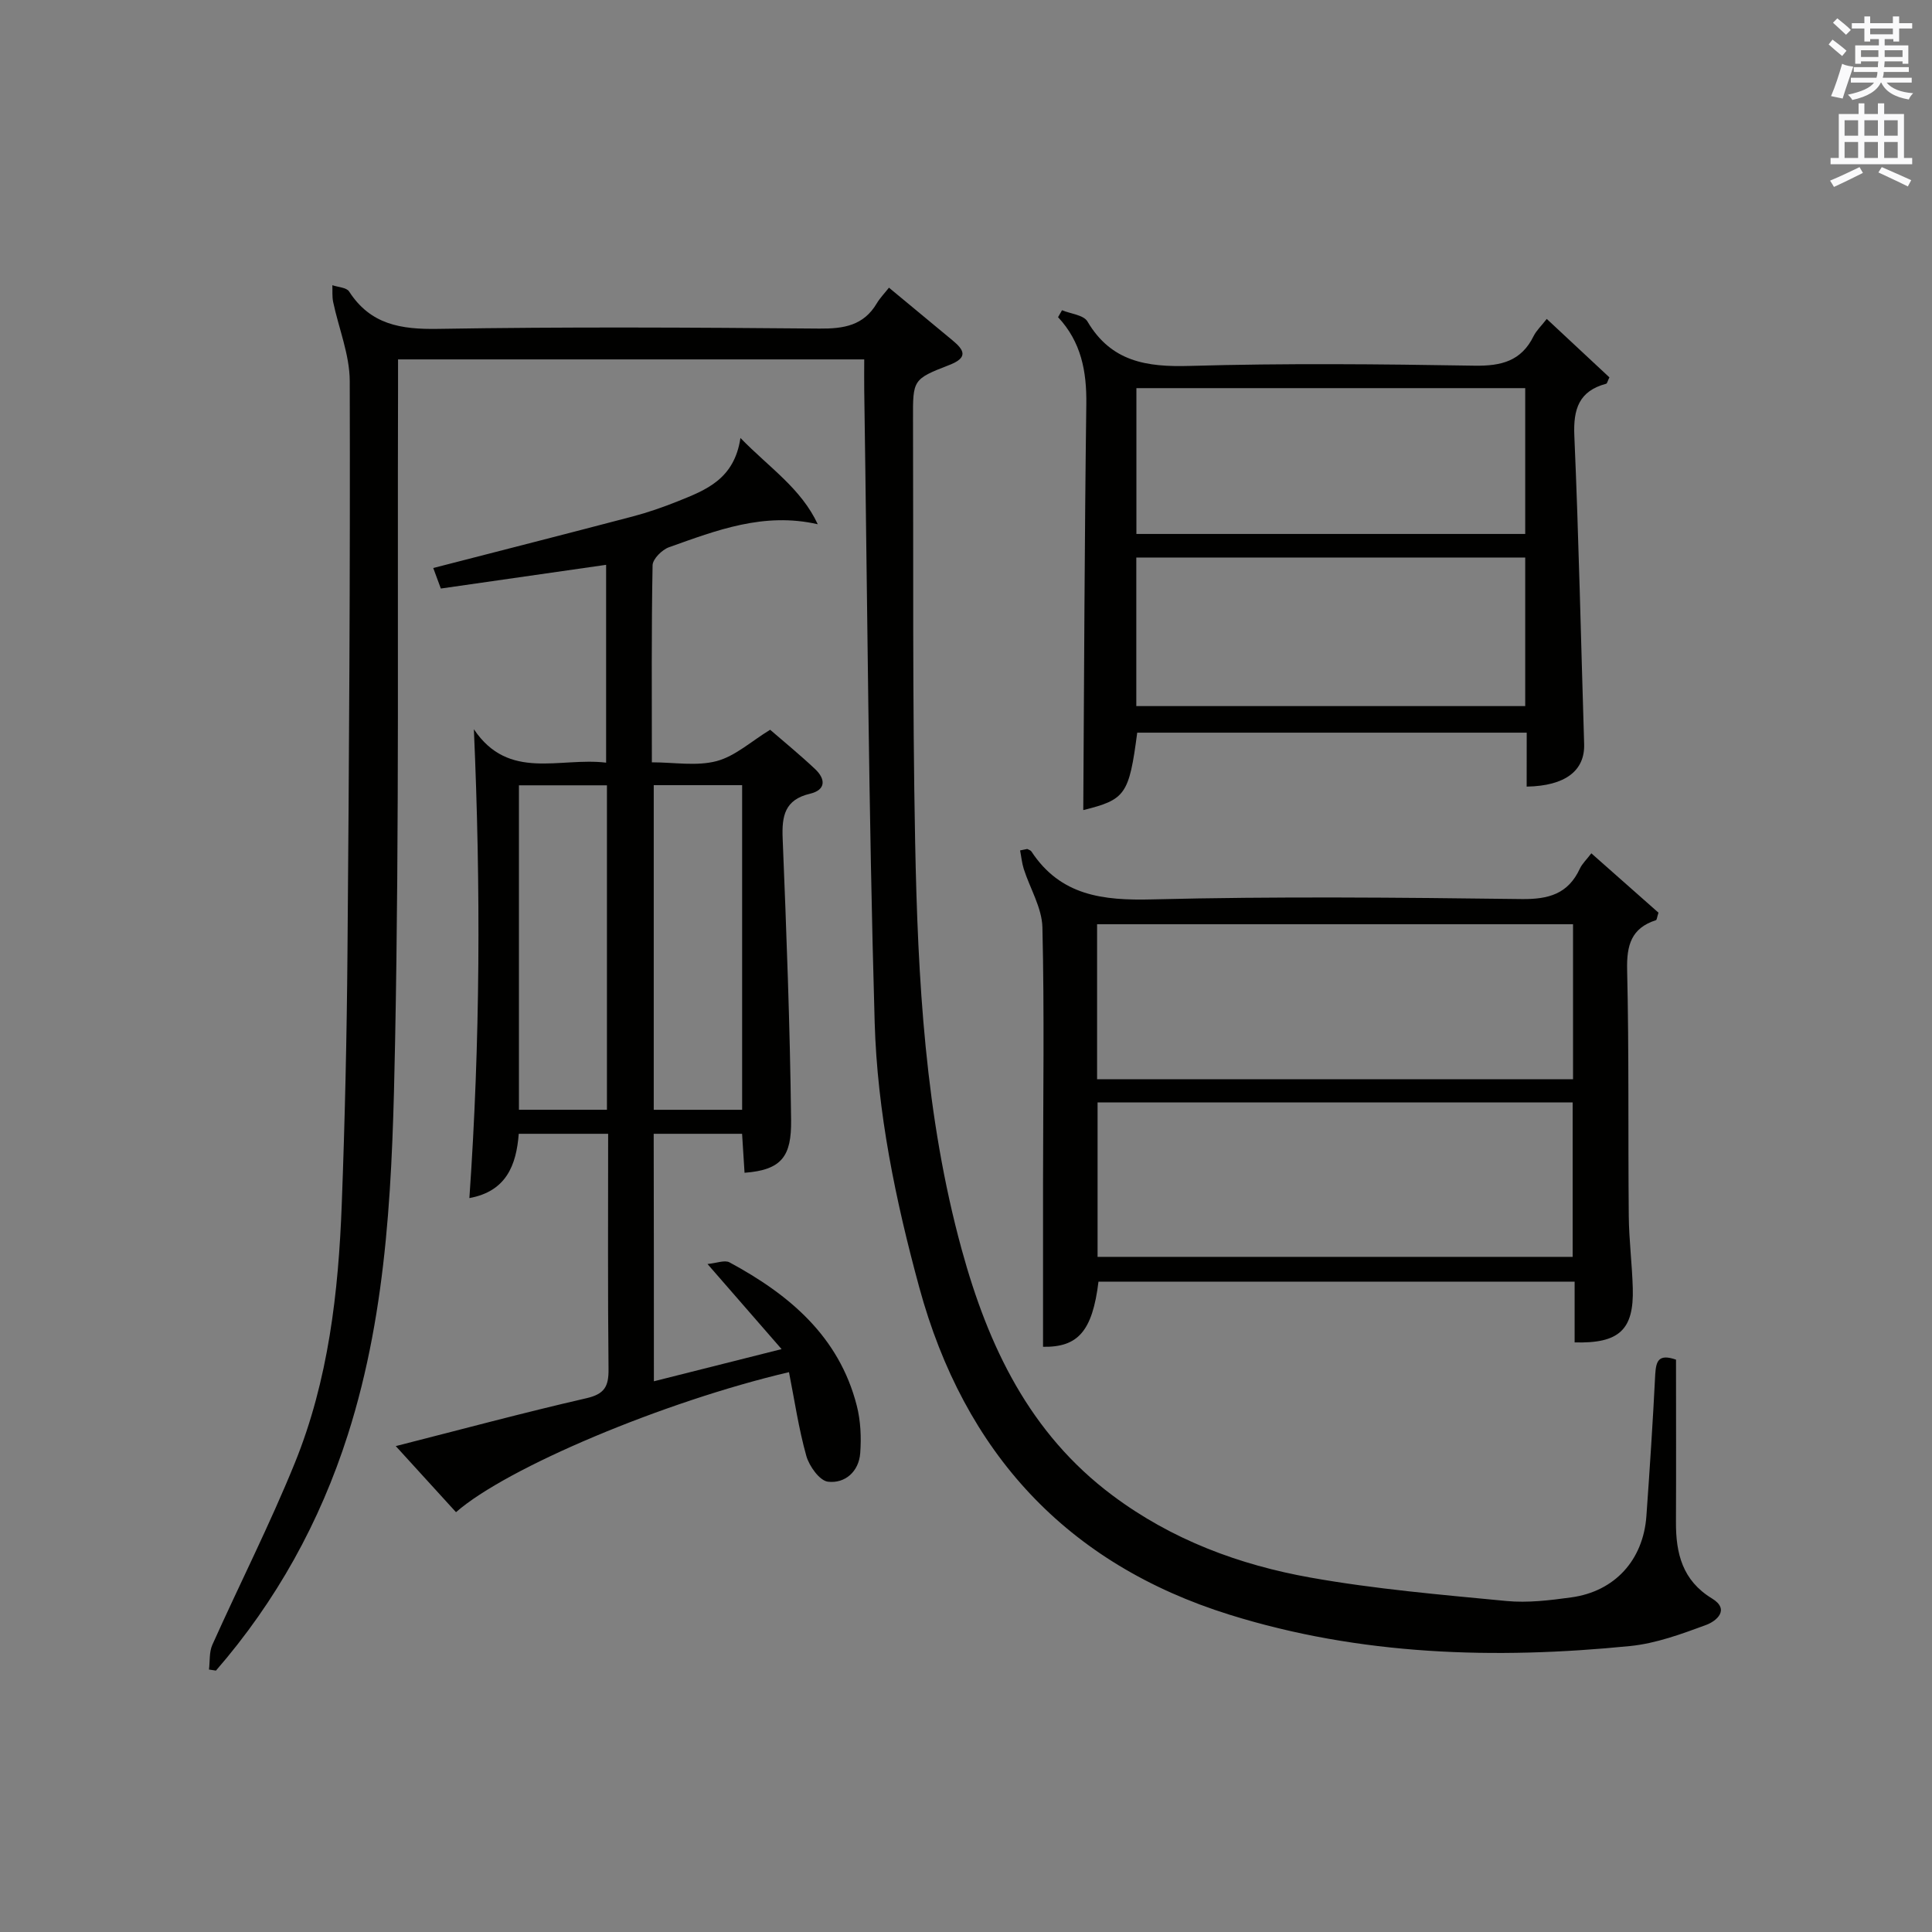
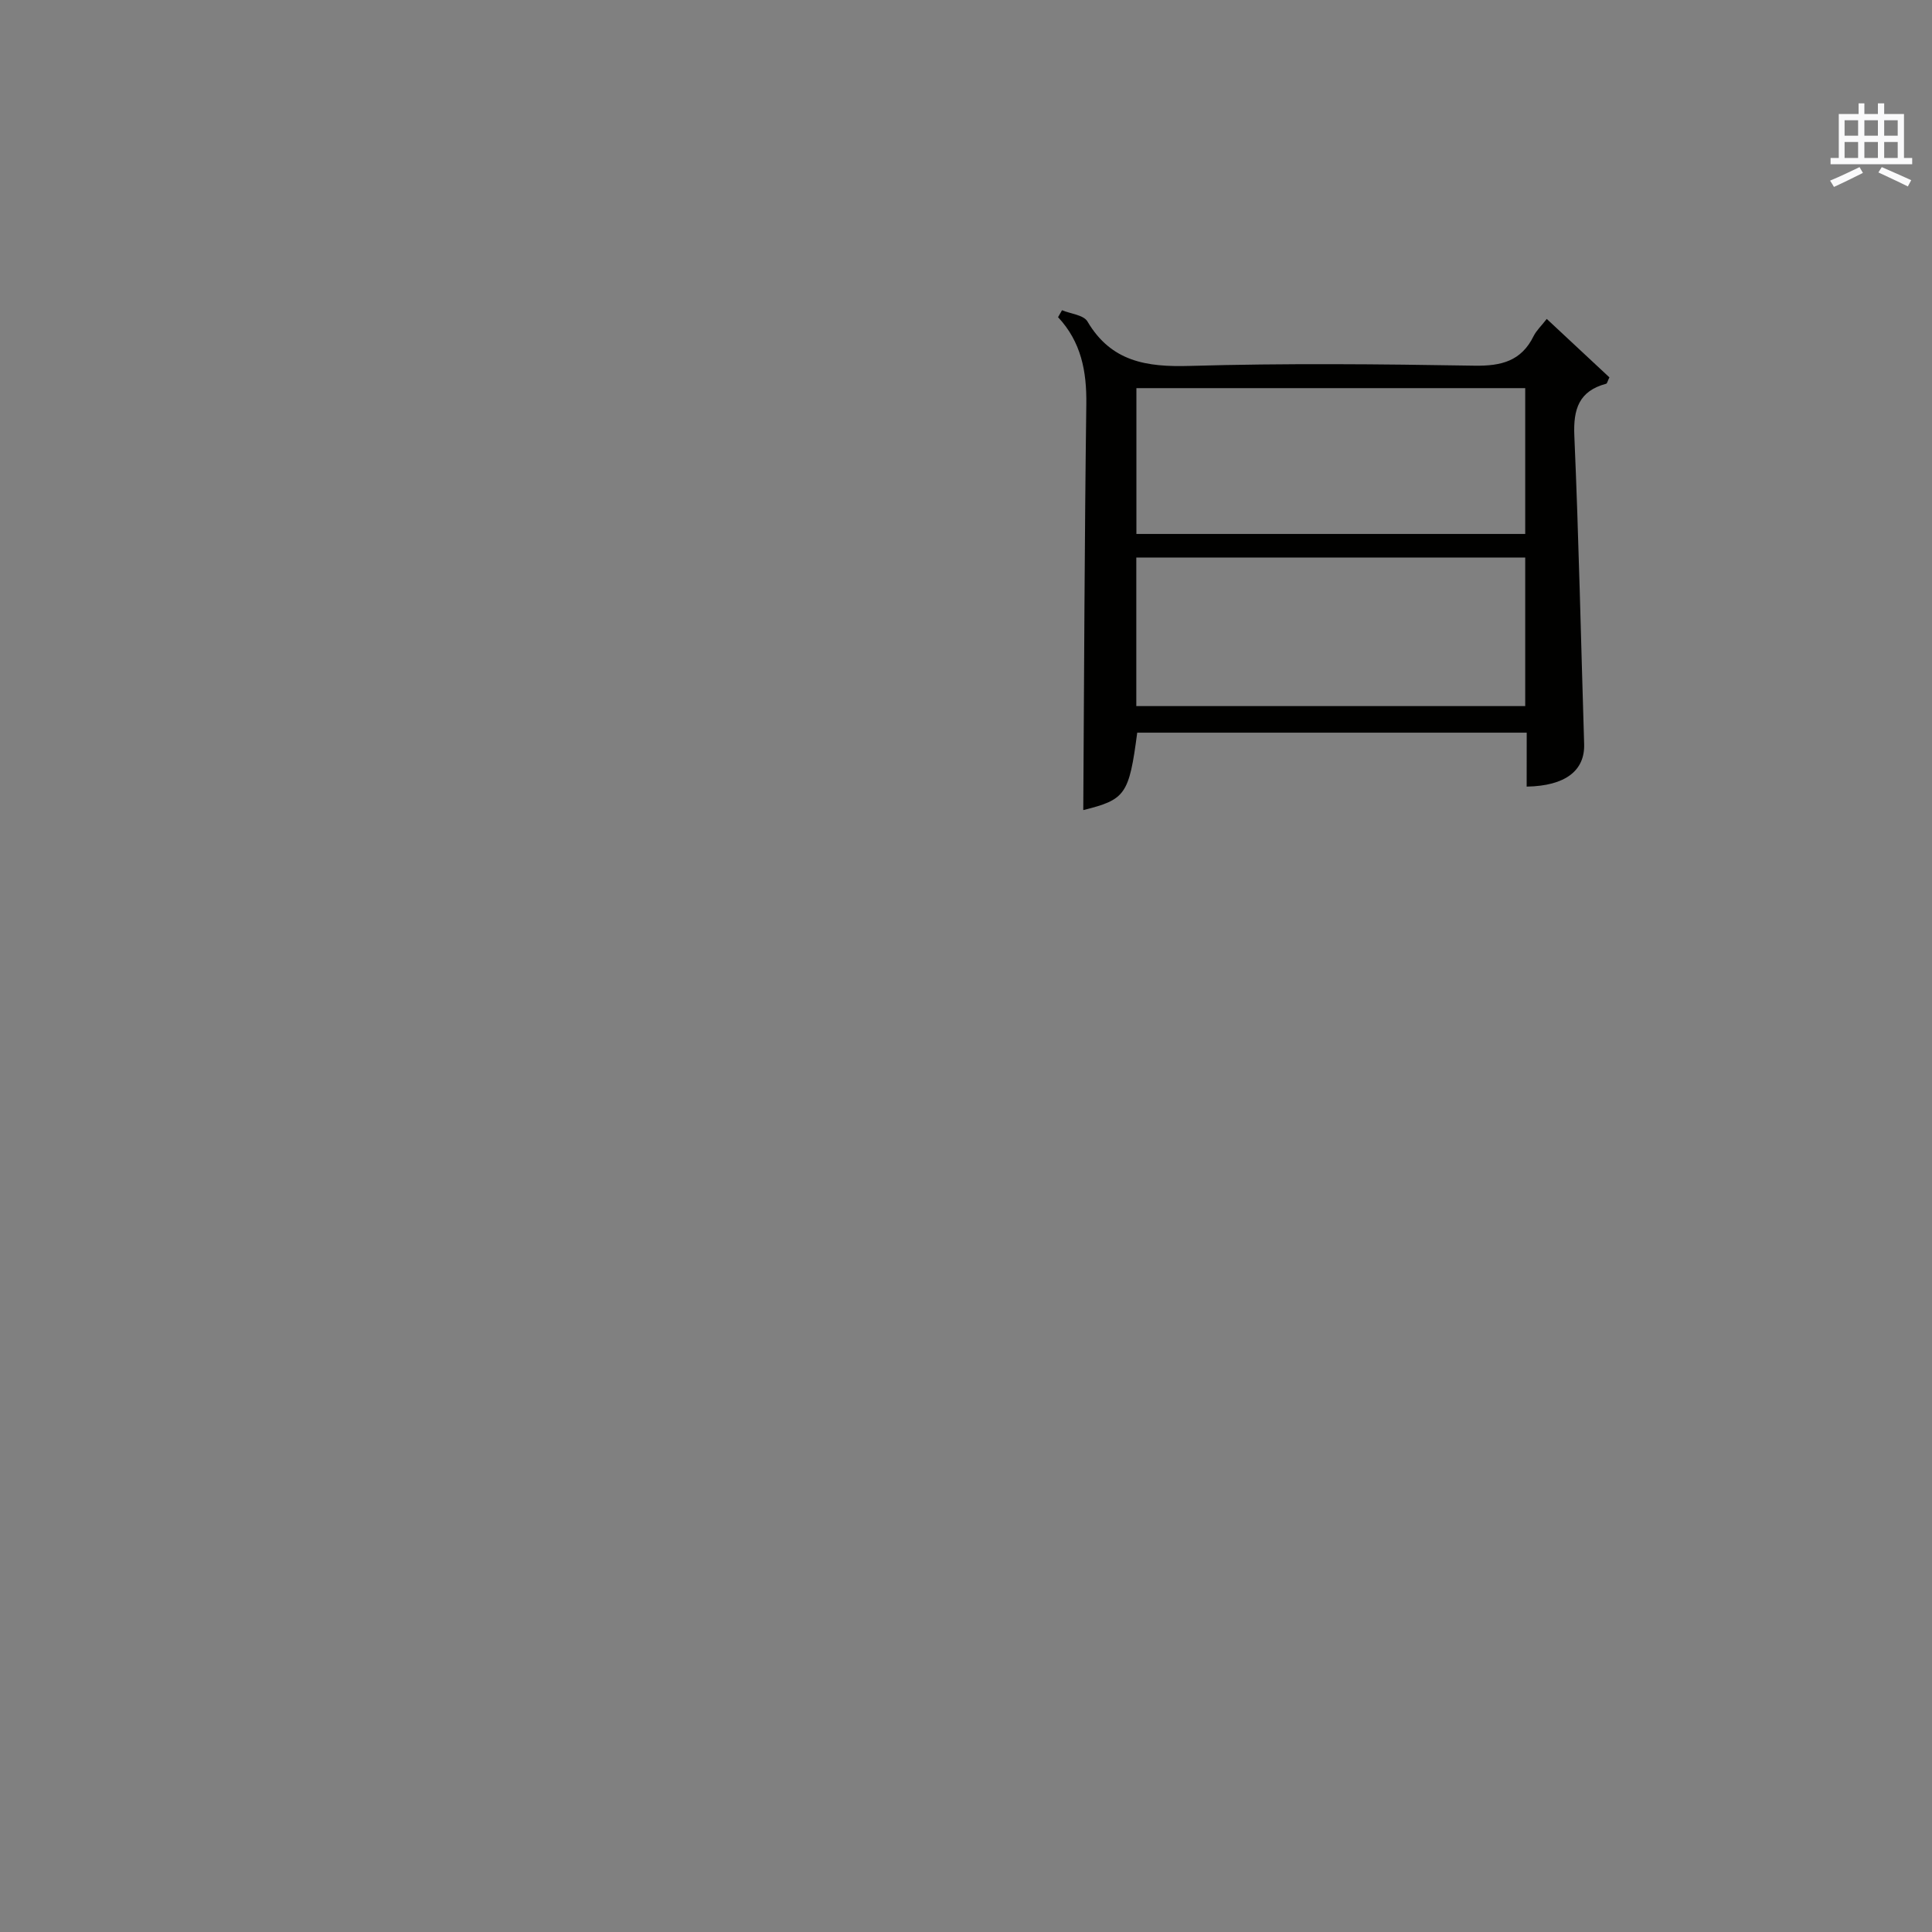
<svg xmlns="http://www.w3.org/2000/svg" version="1.1" id="漢-ZDIC-典" x="0px" y="0px" viewBox="0 0 400 400" style="enable-background:new 0 0 400 400;" xml:space="preserve">
  <rect x="0" y="0" width="400" height="400" fill="#808080" stroke="none" />
  <style type="text/css">
	.st1{fill:#010100;}
	.st2{fill:#fafafb;}
</style>
  <g>
-     <path class="st1" d="M347,281.5c0,11.35,0.04,22.5-0.01,33.65c-0.03,6.48,1.35,12.08,7.45,15.79c3.83,2.33,0.87,4.72-1.19,5.48   c-5.09,1.88-10.37,3.83-15.71,4.37c-28.01,2.8-55.97,1.95-82.97-6.48c-33.71-10.52-54.93-33.56-64.25-67.78   c-4.91-18.03-8.69-36.31-9.23-54.89c-1.26-43.6-1.51-87.23-2.16-130.85c-0.03-1.99,0-3.98,0-6.38c-32.09,0-63.98,0-96.52,0   c0,2.05,0.01,4.16,0,6.28c-0.14,44.99,0.27,90-0.61,134.98c-0.54,27.36-1.33,54.91-9.79,81.39c-5.78,18.1-14.82,34.45-27.3,48.82   c-0.48-0.07-0.96-0.15-1.44-0.22c0.21-1.71,0.02-3.61,0.69-5.11c5.64-12.57,11.89-24.88,17.07-37.63   c6.96-17.13,9.05-35.35,9.73-53.68c0.65-17.3,1.04-34.61,1.18-51.92c0.33-39.48,0.58-78.96,0.47-118.44   c-0.02-5.45-2.28-10.88-3.43-16.34c-0.24-1.12-0.12-2.32-0.17-3.49c1.19,0.41,2.94,0.47,3.47,1.3c4.42,6.86,10.71,7.87,18.4,7.74   c26.32-0.44,52.66-0.29,78.99-0.06c5.03,0.04,9.12-0.62,11.85-5.21c0.67-1.13,1.62-2.1,2.53-3.26c4.71,3.9,8.93,7.39,13.14,10.89   c2.47,2.04,3.3,3.59-0.65,5.12c-7.57,2.93-7.54,3.09-7.51,11.23c0.1,29.16-0.13,58.33,0.44,87.48c0.55,28.42,2.06,56.81,9.65,84.46   c5.48,19.96,14.01,38.01,31.21,50.87c12.28,9.19,26.26,14.39,41.05,17.02c13.37,2.38,26.98,3.54,40.52,4.84   c4.41,0.42,8.99-0.14,13.42-0.75c9-1.23,14.9-7.72,15.55-16.85c0.7-9.78,1.34-19.57,1.83-29.36   C342.88,281.86,343.33,280.22,347,281.5z" />
-     <path class="st1" d="M135.38,285.98c8.65-2.18,16.95-4.27,26.44-6.66c-5.17-5.94-9.81-11.27-15.34-17.62c1.9-0.18,3.56-0.88,4.56-0.34   c12.36,6.67,22.67,15.31,26.34,29.64c0.81,3.15,0.96,6.59,0.72,9.85c-0.28,3.81-3.13,6.34-6.68,5.92c-1.72-0.2-3.88-3.21-4.48-5.34   c-1.59-5.66-2.44-11.53-3.59-17.34c-25.98,6.1-58.46,19.79-68.94,28.99c-3.98-4.37-7.96-8.74-12.47-13.68   c13.6-3.46,26.48-6.93,39.46-9.91c3.77-0.86,4.63-2.45,4.59-6.02c-0.17-16.13-0.08-32.27-0.08-48.73c-6.34,0-12.27,0-18.51,0   c-0.5,6.53-2.6,11.92-10.22,13.31c2.26-32.3,2.37-64.36,0.93-97.07c7.21,10.76,17.72,5.75,27.38,6.92c0-13.8,0-27.18,0-40.96   c-11.34,1.63-22.61,3.24-34.22,4.91c-0.58-1.57-1.07-2.89-1.57-4.25c14-3.61,27.64-7.08,41.25-10.66c3.2-0.84,6.35-1.94,9.42-3.17   c5.75-2.31,11.66-4.54,12.93-13.09c6.09,6.25,12.53,10.42,16.01,17.86c-11.18-2.56-20.99,1.27-30.8,4.76   c-1.44,0.51-3.37,2.43-3.4,3.73c-0.25,13.32-0.15,26.65-0.15,40.8c4.62,0,9.26,0.84,13.4-0.25c3.85-1.02,7.16-4.09,11.09-6.49   c2.84,2.46,6.18,5.19,9.3,8.13c2.21,2.08,2.28,4.33-1.07,5.12c-5.2,1.23-5.83,4.58-5.64,9.23c0.79,19.44,1.52,38.9,1.75,58.35   c0.08,7.38-1.84,10.31-9.64,10.89c-0.16-2.58-0.33-5.17-0.51-8.07c-6.05,0-11.98,0-18.3,0   C135.38,251.67,135.38,268.56,135.38,285.98z M125.66,229.76c0-22.64,0-44.83,0-67.17c-6.3,0-12.32,0-18.22,0   c0,22.61,0,44.81,0,67.17C113.57,229.76,119.35,229.76,125.66,229.76z M153.65,229.77c0-22.62,0-44.83,0-67.21   c-6.32,0-12.35,0-18.3,0c0,22.61,0,44.83,0,67.21C141.49,229.77,147.29,229.77,153.65,229.77z" />
-     <path class="st1" d="M212.68,175.77c0.29,0.16,0.68,0.26,0.85,0.5c6.04,9.19,14.8,10.2,25.04,9.94c25.48-0.64,50.98-0.39,76.47-0.07   c5.6,0.07,9.62-1.07,12.05-6.29c0.47-1.02,1.37-1.85,2.38-3.18c4.8,4.25,9.45,8.36,13.9,12.29c-0.31,0.96-0.34,1.49-0.52,1.55   c-5.12,1.65-6.09,5.19-5.97,10.3c0.4,16.99,0.18,33.99,0.34,50.98c0.05,4.98,0.69,9.95,0.83,14.93c0.24,8.59-2.8,11.46-12.04,11.21   c0-4.09,0-8.19,0-12.58c-33.16,0-65.88,0-98.58,0c-1.26,10.31-4.28,13.61-11.48,13.49c0-11.3-0.01-22.58,0-33.86   c0.01-17.66,0.29-35.33-0.13-52.98c-0.1-4.06-2.57-8.05-3.86-12.09c-0.39-1.23-0.51-2.56-0.76-3.84   C211.69,175.98,212.19,175.87,212.68,175.77z M227.14,223.44c33.21,0,65.9,0,98.54,0c0-10.96,0-21.54,0-32.09   c-33.02,0-65.71,0-98.54,0C227.14,202.16,227.14,212.61,227.14,223.44z M227.24,260.22c33.08,0,65.77,0,98.36,0   c0-10.93,0-21.49,0-31.97c-32.97,0-65.55,0-98.36,0C227.24,238.92,227.24,249.35,227.24,260.22z" />
    <path class="st1" d="M316.09,151.69c-27.49,0-54.08,0-80.64,0c-1.69,12.85-2.44,13.86-11.17,16.03c0.18-27.92,0.26-55.98,0.63-84.03   c0.09-6.79-1.05-12.89-5.85-18.02c0.27-0.48,0.55-0.96,0.82-1.44c1.8,0.75,4.47,0.98,5.26,2.32c4.91,8.34,12.24,9.47,21.16,9.21   c19.64-0.57,39.32-0.38,58.97-0.05c5.54,0.09,9.69-0.93,12.25-6.13c0.57-1.15,1.58-2.08,2.72-3.55c4.49,4.19,8.78,8.19,12.97,12.1   c-0.38,0.77-0.46,1.26-0.67,1.32c-5.64,1.51-6.83,5.24-6.59,10.77c0.92,21.27,1.37,42.55,2.03,63.83c0.17,5.5-3.88,8.67-11.9,8.81   C316.09,159.3,316.09,155.71,316.09,151.69z M315.78,115.43c-27.14,0-53.82,0-80.52,0c0,10.46,0,20.54,0,30.76   c26.97,0,53.67,0,80.52,0C315.78,135.83,315.78,125.86,315.78,115.43z M315.78,80.36c-27.13,0-53.83,0-80.5,0   c0,10.28,0,20.2,0,30.19c26.97,0,53.66,0,80.5,0C315.78,100.38,315.78,90.58,315.78,80.36z" />
-     <path class="st2" d="M378.6,9.2l0.8-1c0.9,0.7,1.9,1.4,2.9,2.3l-0.9,1.1C380.3,10.7,379.4,9.9,378.6,9.2z M379.1,19.9   c0.9-2.1,1.6-4.3,2.3-6.7c0.4,0.2,0.8,0.4,2.3,0.6c-0.7,2.1-1.5,4.3-2.2,6.6L379.1,19.9z M379.5,4.7l0.9-0.9c1,0.8,2,1.6,2.8,2.4   l-1,1C381.2,6.3,380.3,5.4,379.5,4.7z M392,3.4h1.2v1.4h2.7v1.1h-2.7v2.7H392V8.1h-1.8v1.3h4.9v3.8h-1.2v-0.5h-3.7   c0,0.4-0.1,0.9-0.1,1.2h5.1v1H390c0,0.5-0.1,0.9-0.2,1.2h6v1h-5.2c1.1,1.3,2.9,2,5.5,2.2c-0.4,0.4-0.7,0.8-0.9,1.3   c-2.9-0.5-4.8-1.6-5.7-3.5h-0.1c-0.8,1.7-2.7,2.9-5.9,3.6c-0.2-0.4-0.6-0.8-0.9-1.1c2.8-0.6,4.6-1.4,5.4-2.5h-4.8v-1h5.3   c0.1-0.3,0.2-0.7,0.2-1.2h-4.9v-1h5c0-0.4,0-0.8,0.1-1.2h-3.6v0.5h-1.2V9.4h4.9V8.1h-1.8v0.5H386V5.9h-2.6V4.8h2.6V3.4h1.2v1.4h4.7   V3.4z M385.3,11.8h3.6c0-0.4,0-0.9,0-1.4h-3.6V11.8z M387.2,7.1h4.7V5.9h-4.7V7.1z M393.9,10.4h-3.7c0,0.5,0,1,0,1.4h3.7V10.4z" />
    <path class="st2" d="M384.7,21.4h1.3v2.2h2.8v-2.2h1.3v2.2h4.1v9.1h1.7V34h-16.9v-1.3h1.7v-9.1h4.1V21.4z M385,34.6l0.7,1.2   c-1.8,0.9-3.8,1.9-6,2.9c-0.2-0.4-0.5-0.8-0.8-1.3C381.3,36.4,383.3,35.4,385,34.6z M381.9,28.1h2.8v-3.2h-2.8V28.1z M381.9,32.7   h2.8v-3.3h-2.8V32.7z M386,28.1h2.8v-3.2H386V28.1z M386,32.7h2.8v-3.3H386V32.7z M389.6,34.6c2.1,0.9,4.1,1.8,6.1,2.7l-0.7,1.3   c-2.2-1.1-4.2-2-6.1-2.9L389.6,34.6z M392.9,24.9h-2.8v3.2h2.8V24.9z M390.1,32.7h2.8v-3.3h-2.8V32.7z" />
  </g>
</svg>